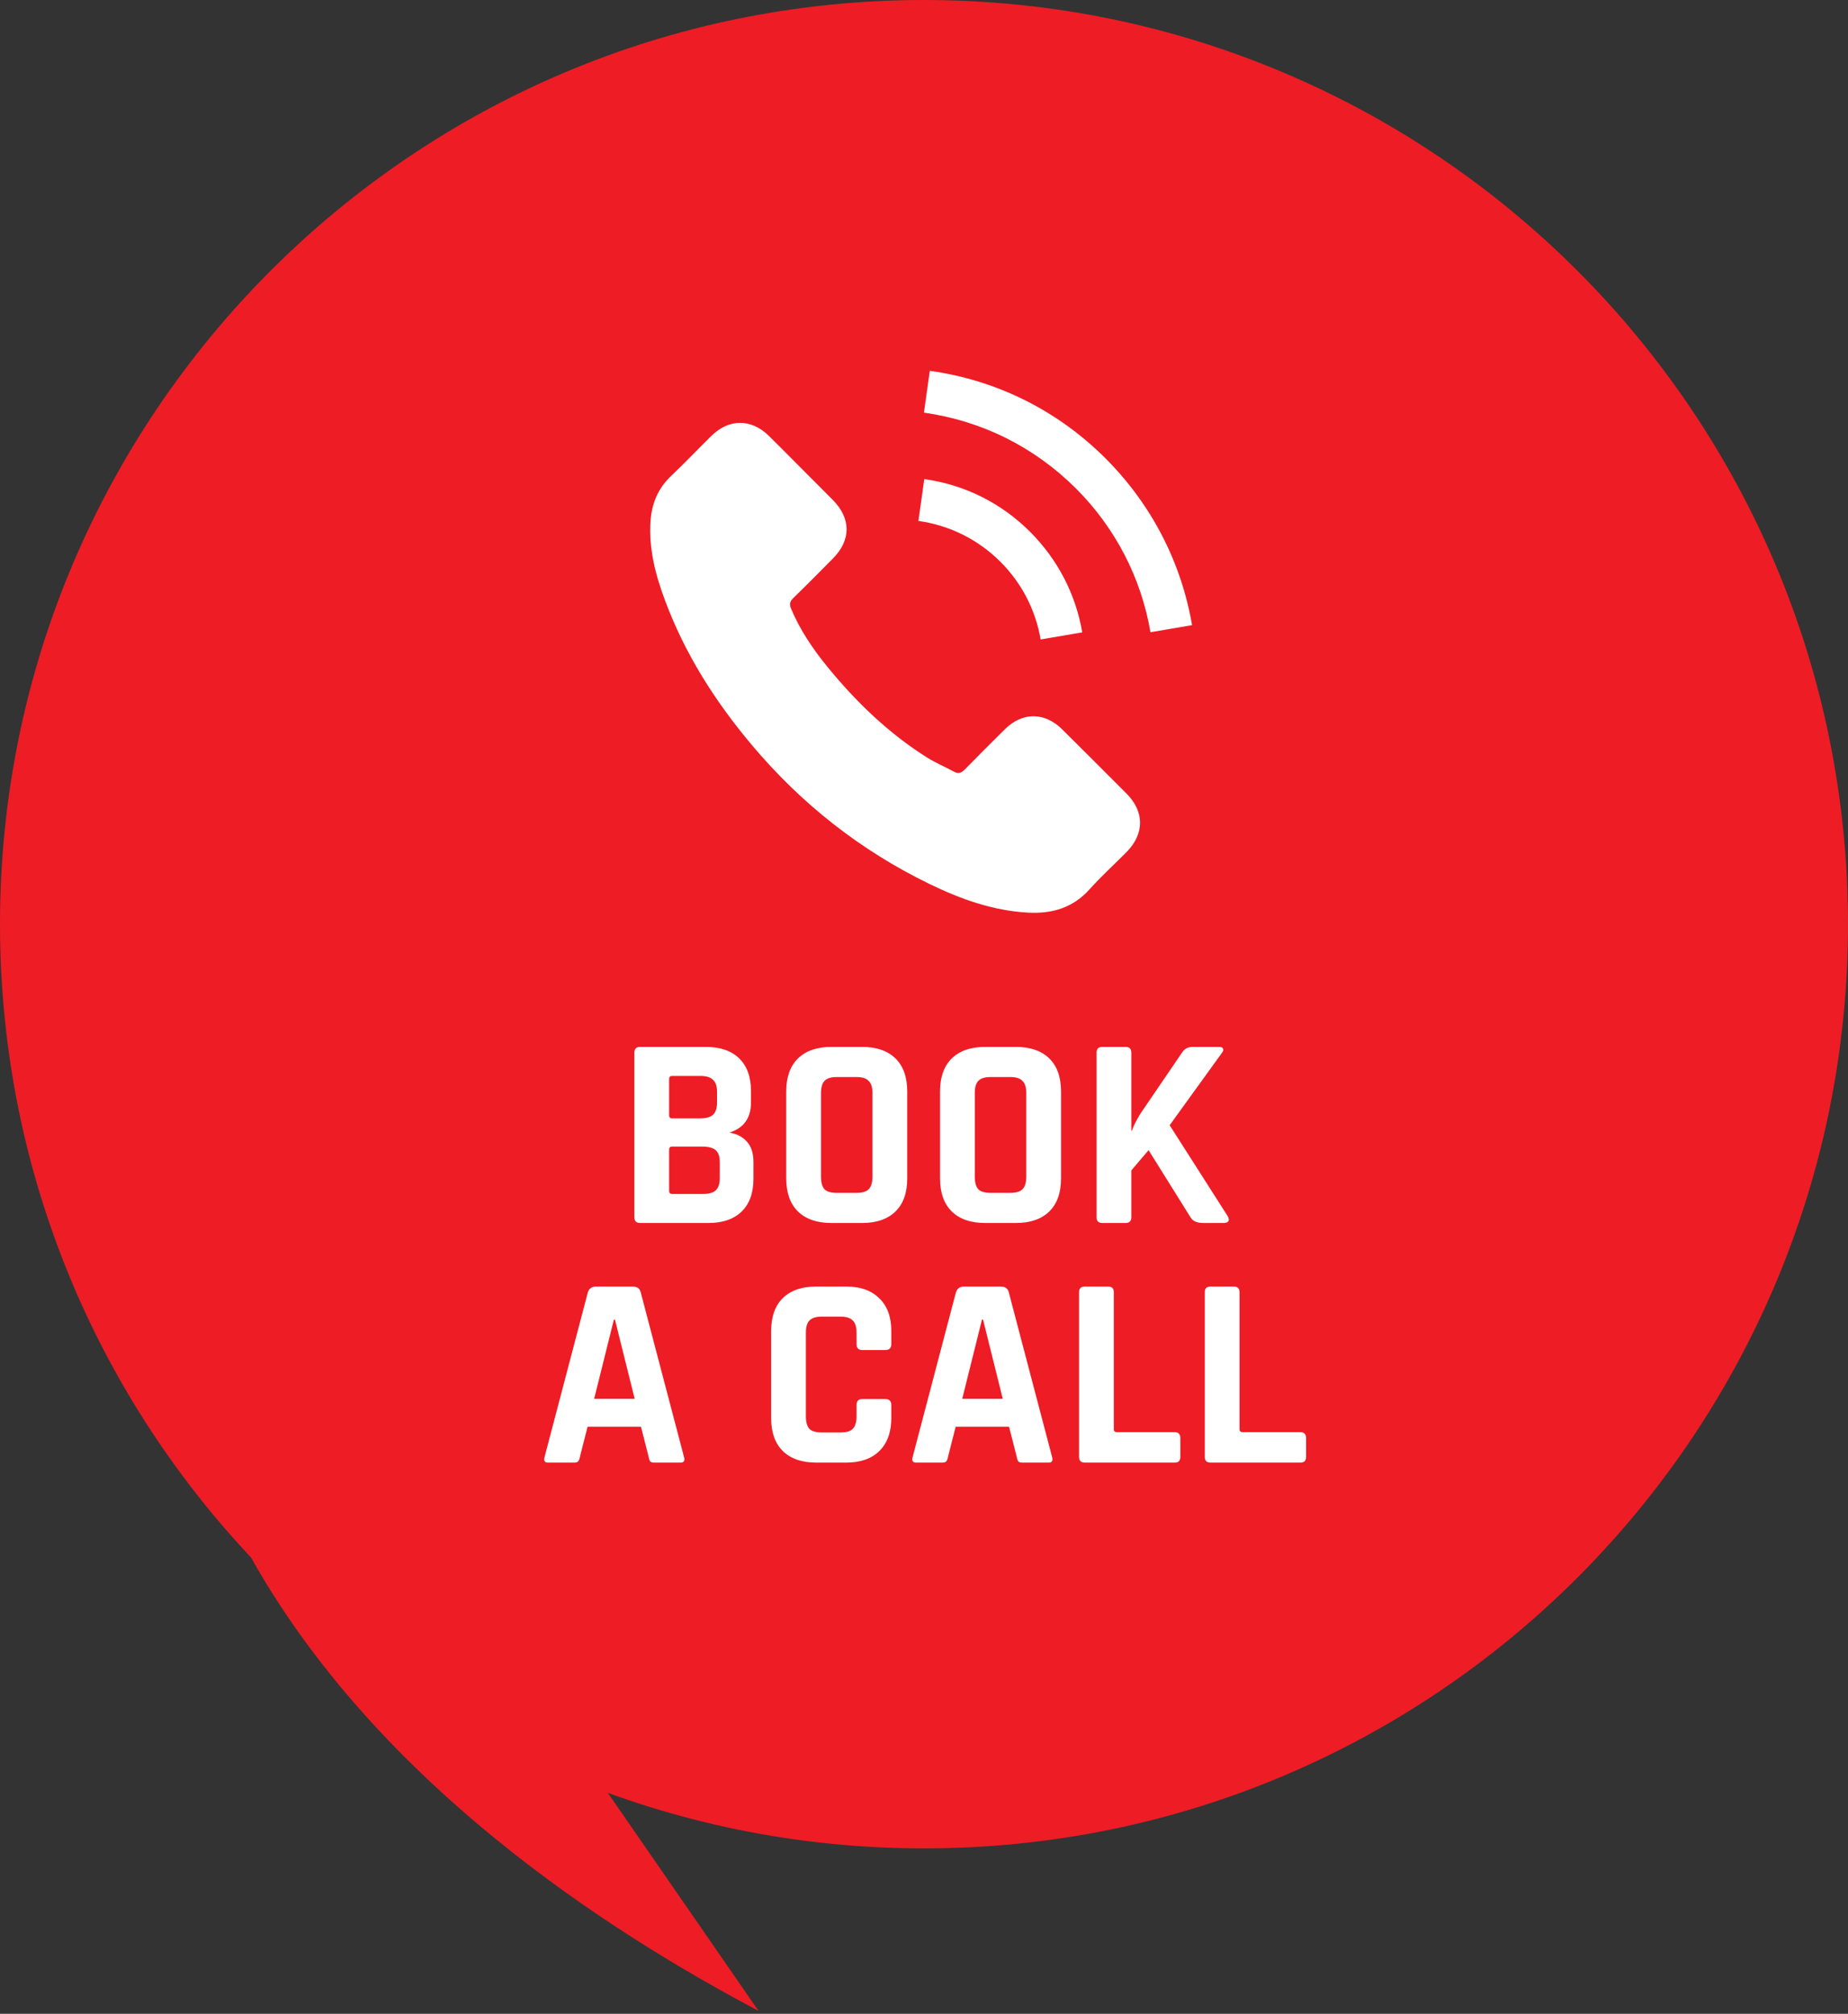
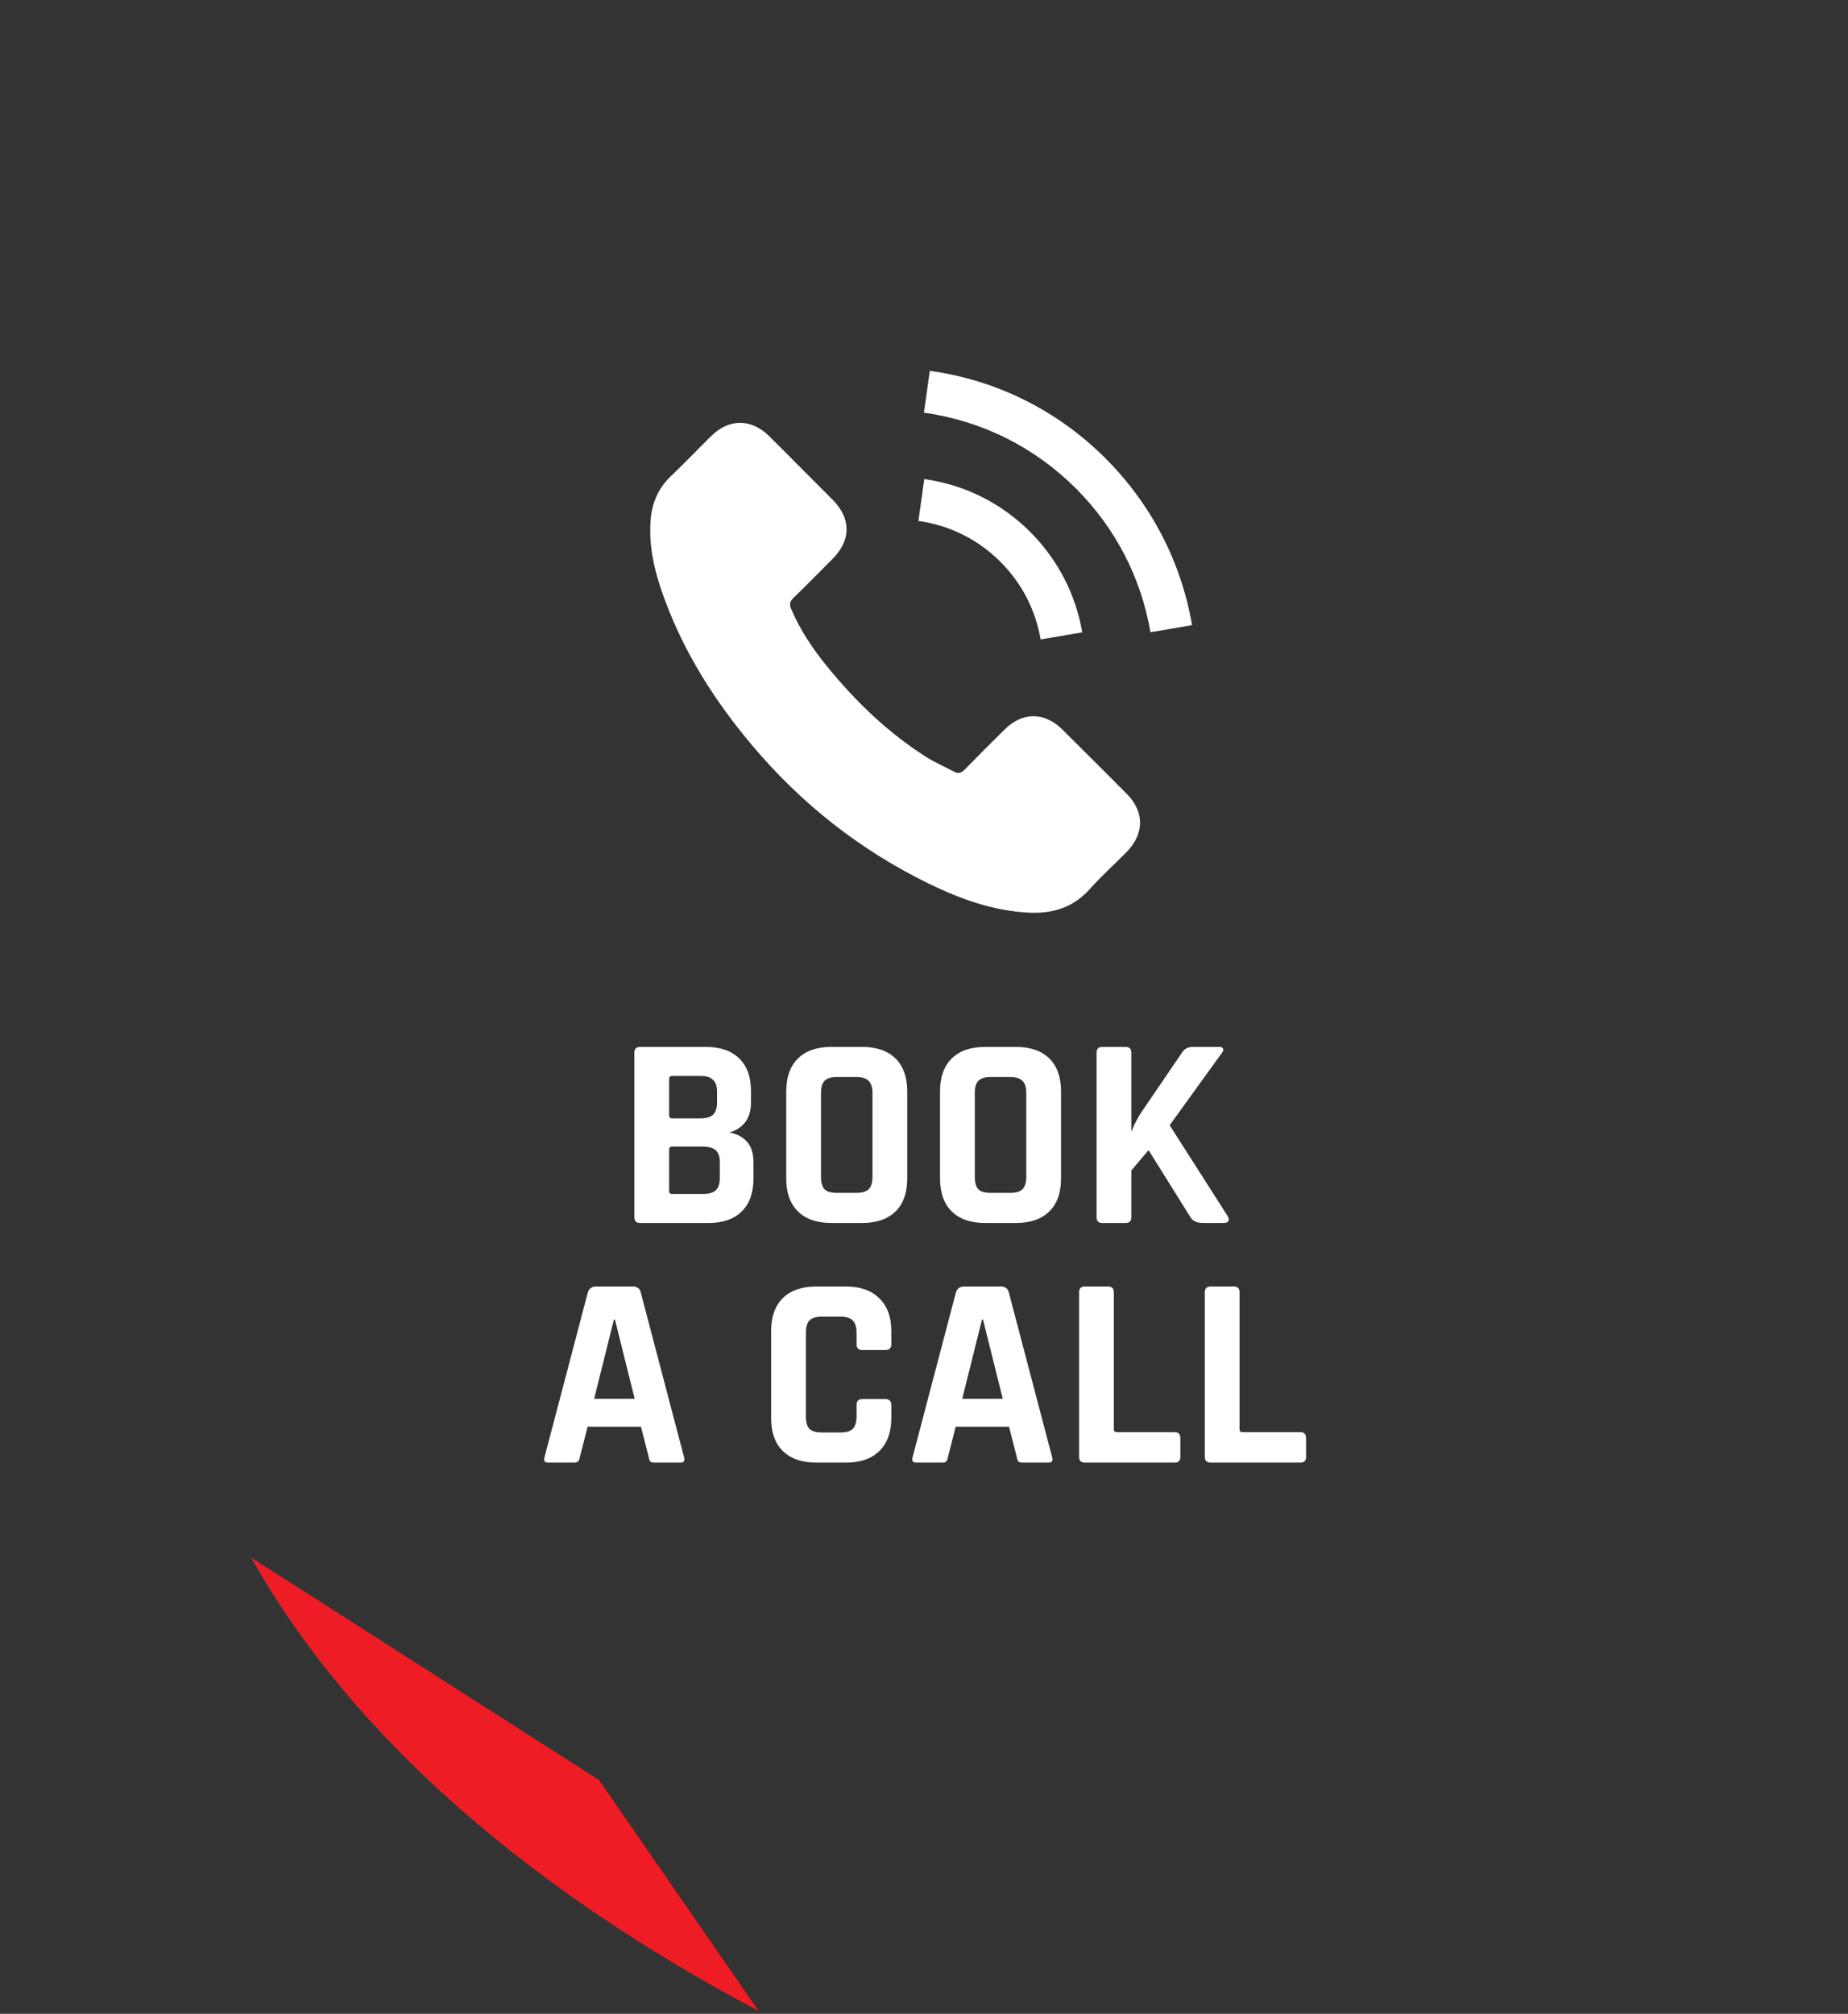
<svg xmlns="http://www.w3.org/2000/svg" width="324" height="353" viewBox="0 0 324 353" fill="none">
  <rect x="0" y="0" width="324" height="353" fill="#333333" stroke="none" />
-   <path d="M324 162C324 251.47 251.47 324 162 324C72.53 324 0 251.47 0 162C0 72.53 72.53 0 162 0C251.47 0 324 72.53 324 162Z" fill="#EE1C25" />
  <path d="M133 352.5L105 312L44 272.996C68 315.796 112.667 341.667 133 352.5Z" fill="#EE1C25" />
  <path d="M117.844 209.288H123.22C124.276 209.288 125.028 209.08 125.476 208.664C125.956 208.216 126.196 207.496 126.196 206.504V203.72C126.196 202.728 125.956 202.024 125.476 201.608C124.996 201.192 124.212 200.984 123.124 200.984H117.844C117.492 200.984 117.316 201.16 117.316 201.512V208.76C117.316 209.112 117.492 209.288 117.844 209.288ZM117.844 196.04H122.74C123.764 196.04 124.516 195.832 124.996 195.416C125.476 194.968 125.716 194.248 125.716 193.256V191.384C125.716 190.392 125.476 189.688 124.996 189.272C124.548 188.824 123.812 188.6 122.788 188.6H117.844C117.492 188.6 117.316 188.776 117.316 189.128V195.512C117.316 195.864 117.492 196.04 117.844 196.04ZM111.22 213.368V184.52C111.22 183.848 111.556 183.512 112.228 183.512H123.748C126.276 183.512 128.228 184.184 129.604 185.528C130.98 186.872 131.668 188.792 131.668 191.288V193.256C131.668 195.976 130.404 197.736 127.876 198.536C129.156 198.728 130.18 199.256 130.948 200.12C131.716 200.952 132.1 202.152 132.1 203.72V206.6C132.1 209.096 131.412 211.016 130.036 212.36C128.66 213.704 126.724 214.376 124.228 214.376H112.228C111.556 214.376 111.22 214.04 111.22 213.368ZM146.725 209.096H150.133C151.157 209.096 151.877 208.888 152.293 208.472C152.741 208.024 152.965 207.288 152.965 206.264V191.624C152.965 190.6 152.741 189.88 152.293 189.464C151.877 189.016 151.157 188.792 150.133 188.792H146.725C145.701 188.792 144.981 189.016 144.565 189.464C144.149 189.88 143.941 190.6 143.941 191.624V206.264C143.941 207.288 144.149 208.024 144.565 208.472C144.981 208.888 145.701 209.096 146.725 209.096ZM151.141 214.376H145.765C143.237 214.376 141.285 213.704 139.909 212.36C138.533 211.016 137.845 209.08 137.845 206.552V191.336C137.845 188.808 138.533 186.872 139.909 185.528C141.285 184.184 143.237 183.512 145.765 183.512H151.141C153.669 183.512 155.621 184.184 156.997 185.528C158.373 186.872 159.061 188.808 159.061 191.336V206.552C159.061 209.08 158.373 211.016 156.997 212.36C155.621 213.704 153.669 214.376 151.141 214.376ZM173.69 209.096H177.098C178.122 209.096 178.842 208.888 179.258 208.472C179.706 208.024 179.93 207.288 179.93 206.264V191.624C179.93 190.6 179.706 189.88 179.258 189.464C178.842 189.016 178.122 188.792 177.098 188.792H173.69C172.666 188.792 171.946 189.016 171.53 189.464C171.114 189.88 170.906 190.6 170.906 191.624V206.264C170.906 207.288 171.114 208.024 171.53 208.472C171.946 208.888 172.666 209.096 173.69 209.096ZM178.106 214.376H172.73C170.202 214.376 168.25 213.704 166.874 212.36C165.498 211.016 164.81 209.08 164.81 206.552V191.336C164.81 188.808 165.498 186.872 166.874 185.528C168.25 184.184 170.202 183.512 172.73 183.512H178.106C180.634 183.512 182.586 184.184 183.962 185.528C185.338 186.872 186.026 188.808 186.026 191.336V206.552C186.026 209.08 185.338 211.016 183.962 212.36C182.586 213.704 180.634 214.376 178.106 214.376ZM197.342 214.376H193.262C192.59 214.376 192.254 214.04 192.254 213.368V184.52C192.254 183.848 192.59 183.512 193.262 183.512H197.342C198.014 183.512 198.35 183.848 198.35 184.52V198.2H198.446C198.702 197.432 199.198 196.44 199.934 195.224L207.23 184.52C207.646 183.848 208.27 183.512 209.102 183.512H213.806C214.158 183.512 214.366 183.624 214.43 183.848C214.526 184.04 214.446 184.296 214.19 184.616L205.07 197.24L215.246 213.176C215.47 213.56 215.502 213.864 215.342 214.088C215.214 214.28 214.926 214.376 214.478 214.376H210.974C209.854 214.376 209.102 214.04 208.718 213.368L201.374 201.608L198.35 205.16V213.368C198.35 214.04 198.014 214.376 197.342 214.376ZM100.667 256.376H96.059C95.483 256.376 95.291 256.04 95.483 255.368L103.067 226.52C103.291 225.848 103.771 225.512 104.507 225.512H110.891C111.691 225.512 112.171 225.848 112.331 226.52L119.915 255.368C120.107 256.04 119.915 256.376 119.339 256.376H114.731C114.379 256.376 114.139 256.312 114.011 256.184C113.883 256.024 113.787 255.752 113.723 255.368L112.379 250.088H103.019L101.675 255.368C101.611 255.752 101.499 256.024 101.339 256.184C101.211 256.312 100.987 256.376 100.667 256.376ZM107.627 231.32L104.171 245.192H111.275L107.819 231.32H107.627ZM148.349 256.376H143.117C140.589 256.376 138.637 255.704 137.261 254.36C135.885 253.016 135.197 251.08 135.197 248.552V233.336C135.197 230.808 135.885 228.872 137.261 227.528C138.637 226.184 140.589 225.512 143.117 225.512H148.349C150.845 225.512 152.781 226.2 154.157 227.576C155.565 228.92 156.269 230.84 156.269 233.336V235.592C156.269 236.296 155.917 236.648 155.213 236.648H151.181C150.509 236.648 150.173 236.296 150.173 235.592V233.624C150.173 232.6 149.949 231.88 149.501 231.464C149.085 231.016 148.365 230.792 147.341 230.792H144.077C143.085 230.792 142.365 231.016 141.917 231.464C141.501 231.88 141.293 232.6 141.293 233.624V248.264C141.293 249.288 141.501 250.024 141.917 250.472C142.365 250.888 143.085 251.096 144.077 251.096H147.341C148.365 251.096 149.085 250.888 149.501 250.472C149.949 250.024 150.173 249.288 150.173 248.264V246.296C150.173 245.592 150.509 245.24 151.181 245.24H155.213C155.917 245.24 156.269 245.592 156.269 246.296V248.552C156.269 251.048 155.565 252.984 154.157 254.36C152.781 255.704 150.845 256.376 148.349 256.376ZM165.201 256.376H160.593C160.017 256.376 159.825 256.04 160.017 255.368L167.601 226.52C167.825 225.848 168.305 225.512 169.041 225.512H175.425C176.225 225.512 176.705 225.848 176.865 226.52L184.449 255.368C184.641 256.04 184.449 256.376 183.873 256.376H179.265C178.913 256.376 178.673 256.312 178.545 256.184C178.417 256.024 178.321 255.752 178.257 255.368L176.913 250.088H167.553L166.209 255.368C166.145 255.752 166.033 256.024 165.873 256.184C165.745 256.312 165.521 256.376 165.201 256.376ZM172.161 231.32L168.705 245.192H175.809L172.353 231.32H172.161ZM205.984 256.376H190.192C189.52 256.376 189.184 256.04 189.184 255.368V226.52C189.184 225.848 189.52 225.512 190.192 225.512H194.272C194.944 225.512 195.28 225.848 195.28 226.52V250.52C195.28 250.872 195.472 251.048 195.856 251.048H205.984C206.624 251.048 206.944 251.4 206.944 252.104V255.368C206.944 256.04 206.624 256.376 205.984 256.376ZM228.026 256.376H212.234C211.562 256.376 211.226 256.04 211.226 255.368V226.52C211.226 225.848 211.562 225.512 212.234 225.512H216.314C216.986 225.512 217.322 225.848 217.322 226.52V250.52C217.322 250.872 217.514 251.048 217.898 251.048H228.026C228.666 251.048 228.986 251.4 228.986 252.104V255.368C228.986 256.04 228.666 256.376 228.026 256.376Z" fill="white" />
  <path d="M186.226 127.846C183.122 124.782 179.248 124.782 176.164 127.846C173.811 130.179 171.459 132.511 169.146 134.884C168.513 135.536 167.979 135.674 167.208 135.24C165.686 134.409 164.065 133.737 162.602 132.828C155.782 128.538 150.068 123.022 145.007 116.815C142.497 113.731 140.263 110.429 138.701 106.713C138.385 105.962 138.444 105.467 139.057 104.854C141.409 102.581 143.703 100.248 146.016 97.915C149.238 94.673 149.238 90.878 145.996 87.616C144.157 85.757 142.319 83.939 140.48 82.081C138.583 80.183 136.704 78.265 134.787 76.387C131.683 73.362 127.808 73.362 124.724 76.407C122.352 78.74 120.079 81.132 117.667 83.425C115.433 85.54 114.306 88.13 114.069 91.154C113.693 96.077 114.899 100.723 116.599 105.25C120.079 114.62 125.377 122.943 131.802 130.574C140.48 140.894 150.839 149.058 162.958 154.949C168.414 157.598 174.068 159.635 180.216 159.971C184.447 160.208 188.124 159.14 191.069 155.839C193.086 153.585 195.359 151.529 197.494 149.374C200.657 146.172 200.677 142.297 197.534 139.134C193.778 135.358 190.002 131.602 186.226 127.846ZM182.45 112.09L189.745 110.845C188.598 104.143 185.435 98.074 180.631 93.25C175.551 88.169 169.126 84.967 162.048 83.978L161.02 91.313C166.496 92.084 171.478 94.555 175.412 98.489C179.129 102.205 181.561 106.91 182.45 112.09ZM193.857 80.38C185.435 71.959 174.78 66.641 163.017 65L161.989 72.334C172.15 73.758 181.363 78.364 188.638 85.619C195.537 92.519 200.064 101.237 201.705 110.825L209 109.579C207.082 98.469 201.844 88.387 193.857 80.38Z" fill="white" />
</svg>